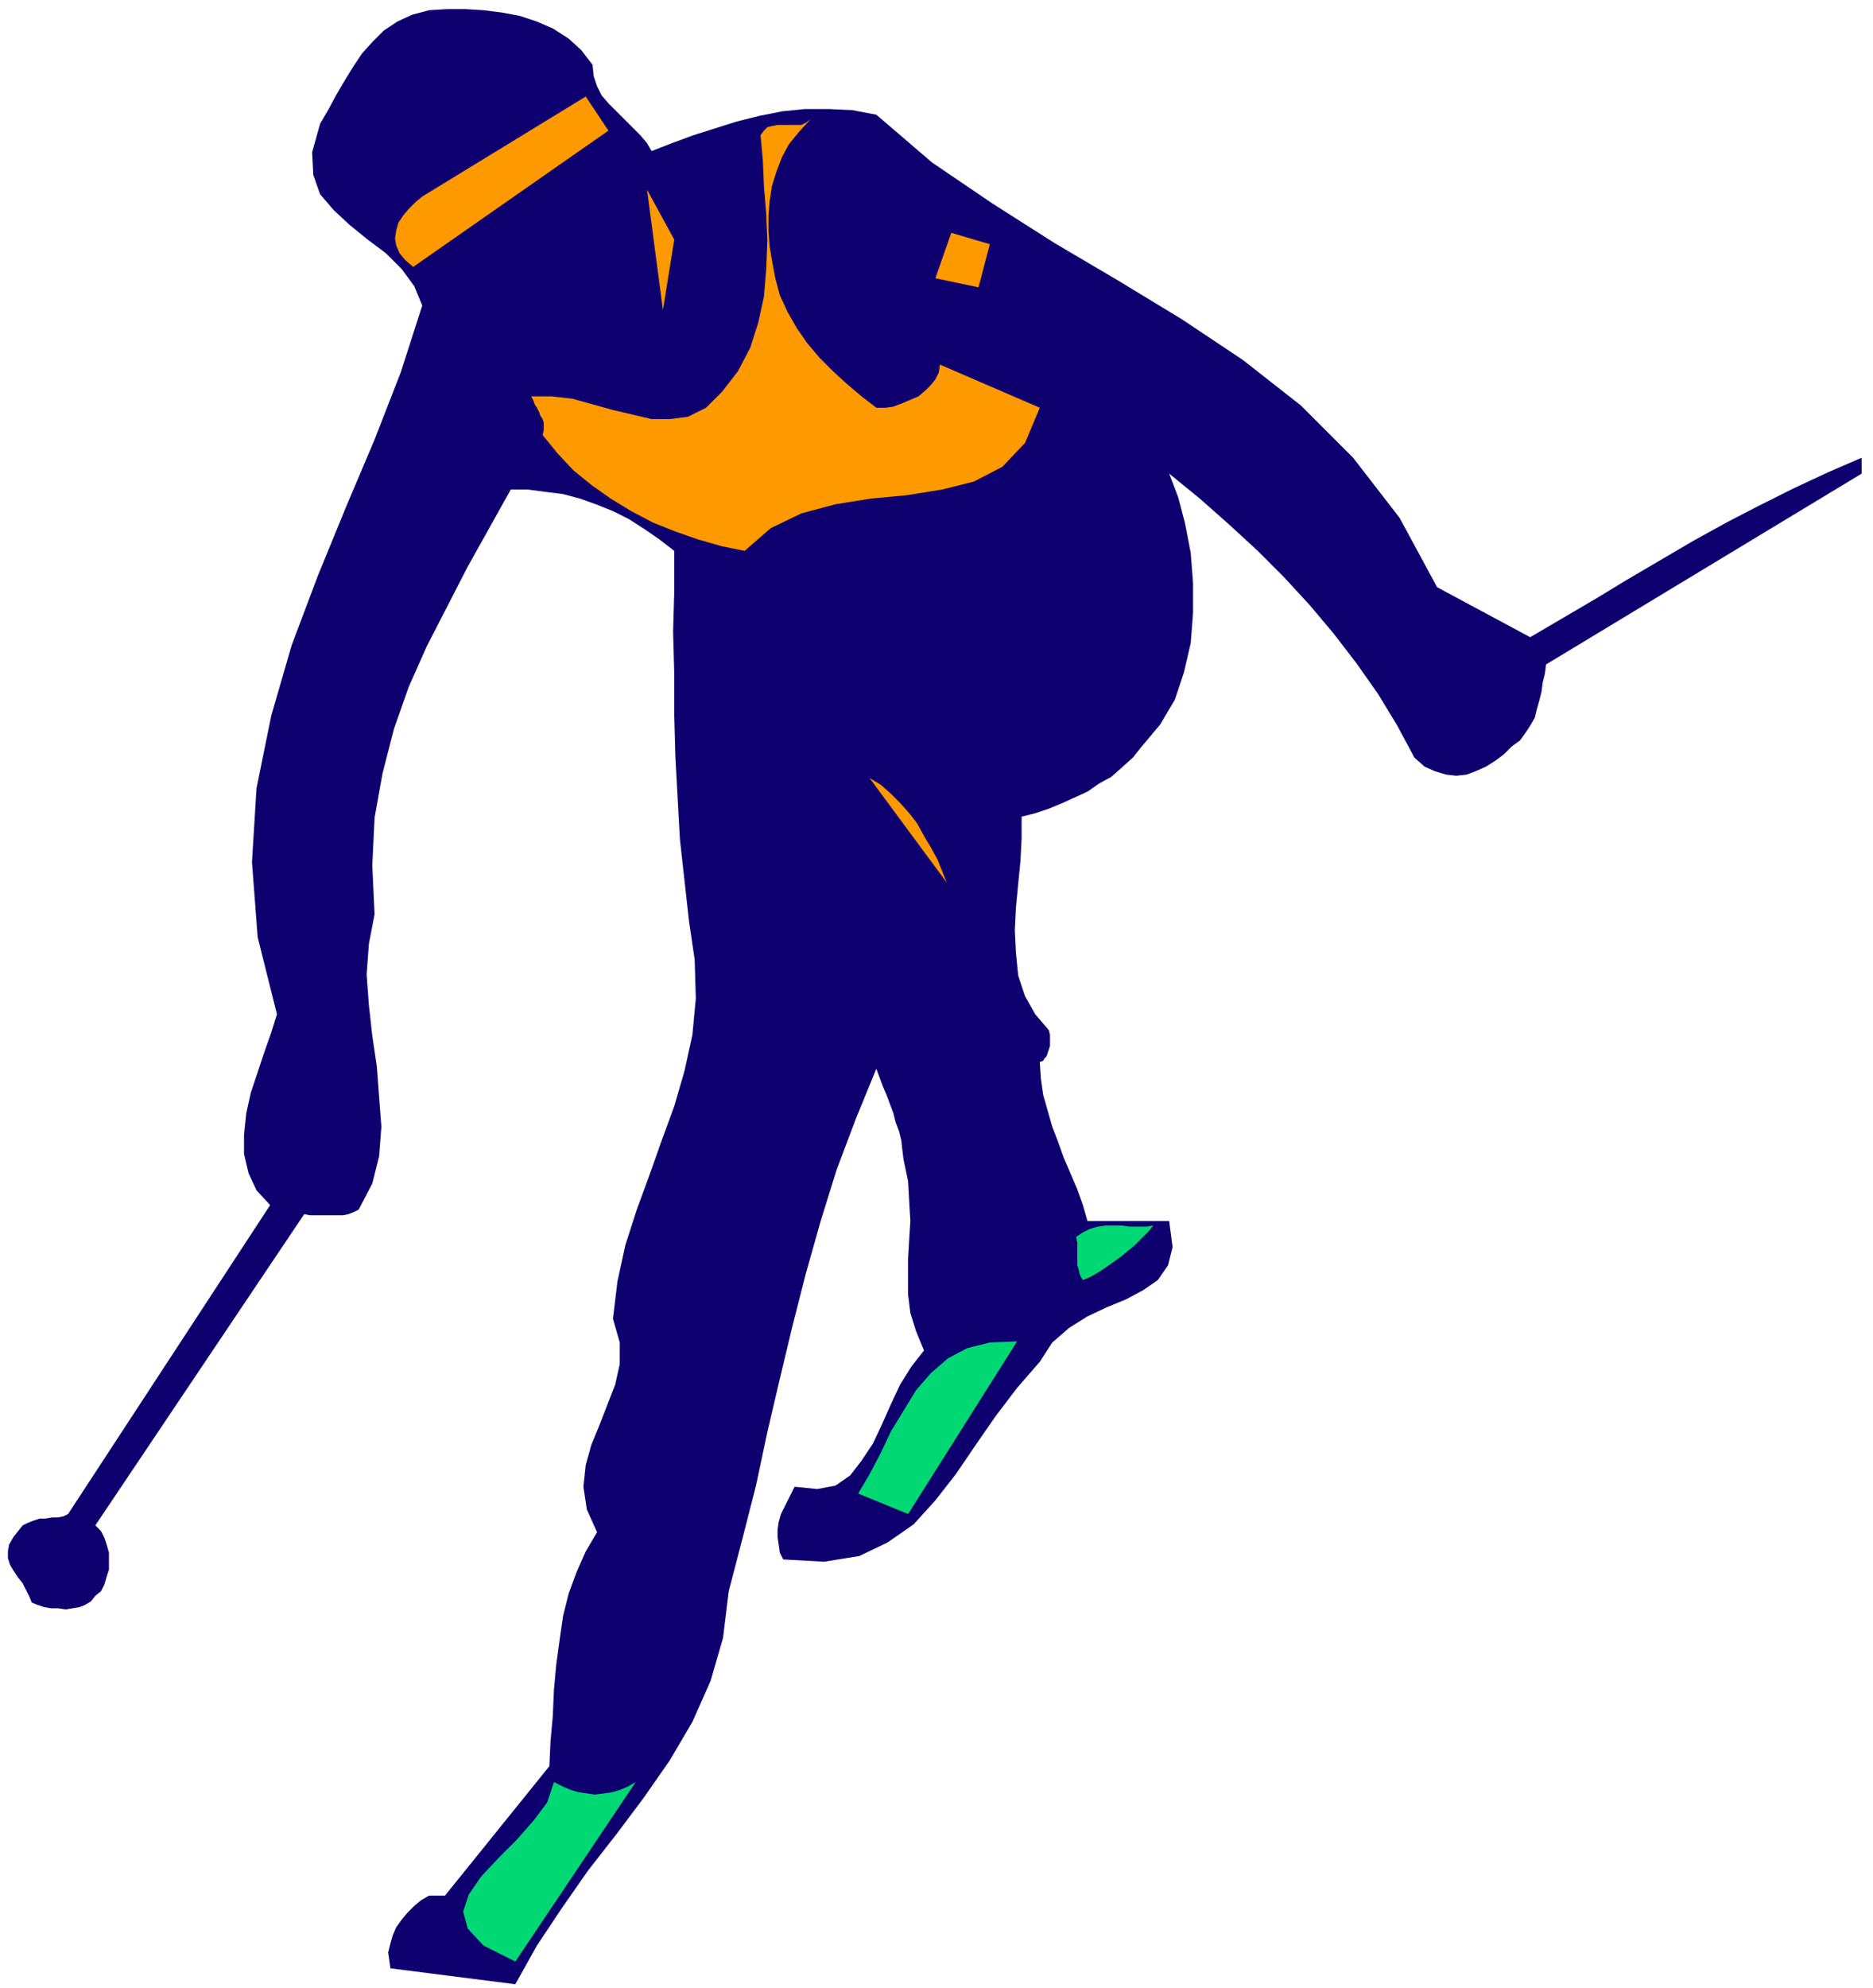
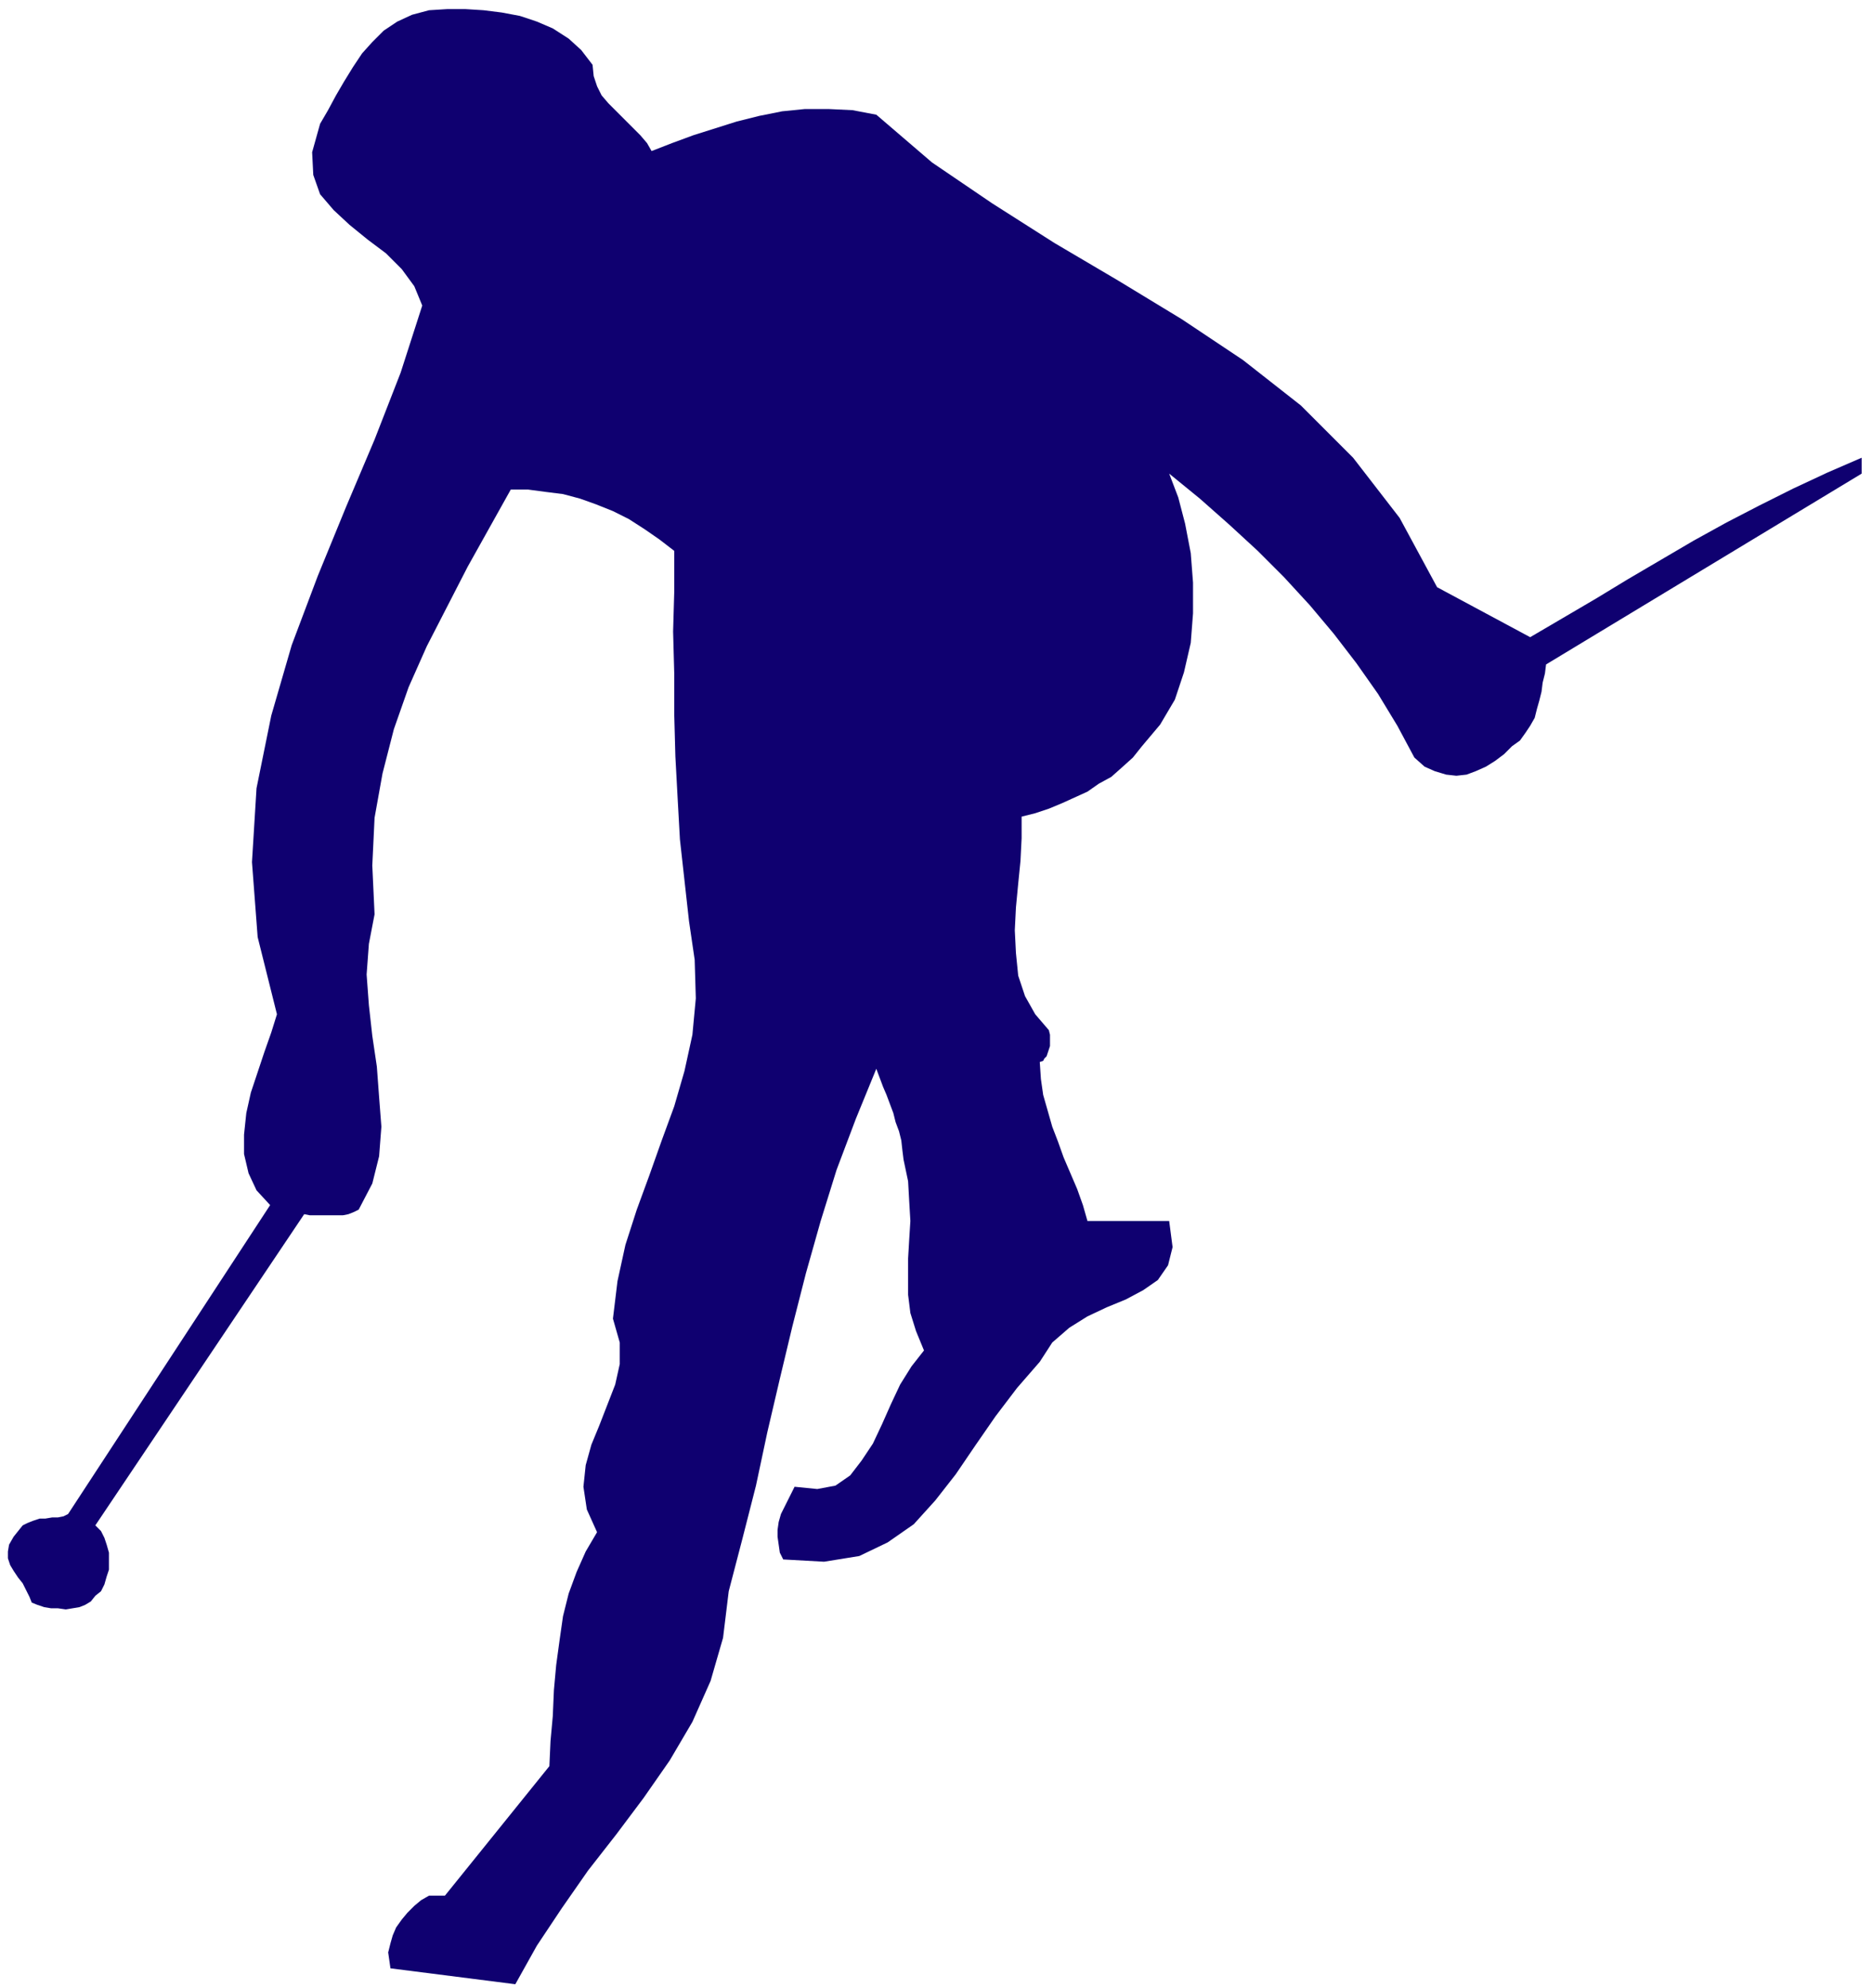
<svg xmlns="http://www.w3.org/2000/svg" width="220" height="233.333" fill-rule="evenodd" stroke-linecap="round" preserveAspectRatio="none" viewBox="0 0 1650 1750">
  <style>.pen1{stroke:none}.brush3{fill:#f90}</style>
  <path fill-rule="nonzero" d="m522 57 1 10 3 9 4 8 6 7 7 7 7 7 7 7 7 7 6 7 4 7 18-7 19-7 19-6 19-6 20-5 20-4 20-2h21l21 1 21 4 49 42 53 36 55 35 56 33 56 34 54 36 51 40 46 46 41 53 33 61 82 44 29-17 29-17 28-17 29-17 29-17 29-16 29-15 30-15 30-14 30-13v14l-278 168-1 8-2 8-1 8-2 8-2 7-2 8-4 7-4 6-5 7-7 5-7 7-8 6-8 5-9 4-8 3-9 1-9-1-10-3-9-4-9-8-15-28-17-28-19-27-20-26-21-25-23-25-23-23-25-23-26-23-27-22 8 21 6 23 5 26 2 26v27l-2 26-6 26-8 24-13 22-16 19-8 10-10 9-9 8-11 6-10 7-11 5-11 5-12 5-12 4-12 3v19l-1 20-2 20-2 21-1 20 1 20 2 20 6 18 9 16 12 14 1 4v10l-1 3-1 3-1 3-2 2-1 2-3 1 1 15 2 14 4 14 4 14 5 13 5 14 6 14 6 14 5 14 4 14h72l3 23-4 16-9 13-13 9-15 8-17 7-17 8-16 10-15 13-11 17-20 23-19 25-18 26-17 25-18 23-19 21-23 16-25 12-31 5-36-2-3-6-1-7-1-7v-6l1-7 2-7 3-6 3-6 3-6 3-6 20 2 16-3 13-9 10-13 10-15 8-17 8-18 8-17 10-16 11-14-7-17-5-16-2-16v-32l1-17 1-16-1-17-1-18-4-19-1-8-1-9-2-8-3-8-2-8-3-8-3-8-3-7-3-8-3-8-18 44-17 45-14 45-13 46-12 47-11 46-11 47-10 47-12 47-12 46-5 41-11 38-16 36-20 34-23 33-24 32-25 32-23 33-22 33-19 34-110-14-1-7-1-7 2-8 2-7 3-7 5-7 5-6 6-6 6-5 7-4h14l92-114 1-22 2-22 1-23 2-22 3-22 3-21 5-20 7-19 8-18 10-17-9-20-3-20 2-19 5-18 7-17 7-18 7-18 4-18v-19l-6-21 4-33 7-32 10-31 11-30 11-31 11-30 9-31 7-32 3-32-1-34-5-34-4-36-4-36-2-36-2-37-1-37v-36l-1-37 1-35v-36l-13-10-13-9-14-9-14-7-15-6-14-5-15-4-16-2-15-2h-15l-19 34-19 34-18 35-18 35-16 36-13 37-10 39-7 39-2 42 2 43-5 26-2 27 2 27 3 27 4 27 2 27 2 26-2 26-6 24-12 23-4 2-5 2-5 1h-29l-5-1-184 274 5 5 3 6 2 6 2 7v15l-2 6-2 7-3 6-5 4-4 5-5 3-5 2-6 1-6 1-7-1h-6l-6-1-6-2-5-2-2-5-3-6-3-6-4-5-4-6-3-5-2-6v-6l1-6 4-7 4-5 4-5 4-2 5-2 6-2h5l6-1h5l5-1 4-2 178-272-12-13-7-15-4-17v-17l2-19 4-18 6-18 6-18 6-17 5-16-17-68-5-66 4-65 13-64 18-62 23-61 25-61 25-59 23-59 19-59-7-17-11-15-14-14-16-12-16-13-14-13-12-14-6-17-1-20 7-25 7-12 7-13 7-12 8-13 8-12 9-10 10-10 12-8 13-6 15-4 16-1h16l16 1 16 2 16 3 15 5 14 6 14 9 11 10 10 13z" class="pen1" style="fill:#0f0070" />
-   <path fill-rule="nonzero" d="m364 235-7-6-5-6-3-7-1-6 1-7 2-7 4-6 5-6 6-6 6-5 144-88 20 30-172 120zm350-130-10 11-9 11-6 11-5 13-4 13-2 13-1 13v13l1 14 2 12 3 16 4 15 7 15 8 14 9 13 11 13 12 12 12 11 13 11 13 10h8l7-1 8-3 7-3 7-3 6-5 5-5 4-5 3-6 1-7 88 38-13 31-20 21-25 13-28 7-31 5-32 3-31 5-30 8-27 13-23 20-20-4-21-6-20-7-20-8-19-10-18-11-17-12-16-13-14-15-13-16 1-4v-7l-1-3-2-3-1-3-2-4-2-3-1-3-2-4h18l18 2 18 5 18 5 17 4 17 4h16l16-2 16-8 14-14 14-18 11-21 7-22 5-23 2-24 1-25-1-24-2-24-1-23-2-22 3-4 3-3 4-1 5-1h21l4-2 4-3z" class="pen1 brush3" />
-   <path fill-rule="nonzero" d="m584 273-14-106 24 44-10 62zm278-20-38-8 14-40 34 10-10 38zm-28 524-68-92 10 6 9 8 8 8 8 9 7 9 6 11 6 10 6 11 4 10 4 10zm-230 278-20 44 20-44z" class="pen1 brush3" />
-   <path fill-rule="nonzero" d="m1016 1079-5 6-5 5-6 6-6 5-6 5-7 5-7 5-6 4-7 4-7 3-2-3-1-3-1-4-1-3v-20l-1-5 6-4 6-3 7-2 7-1h14l7 1h15l6-1zm-260 236 10-17 10-19 9-19 11-18 11-18 13-15 15-13 17-9 20-5 24-1-96 152-44-18zm-196 254-106 158-28-14-14-15-4-15 5-15 11-16 15-16 16-16 15-17 12-16 6-18 8 4 7 3 7 2 7 1 7 1 8-1 7-1 7-2 7-3 7-4z" class="pen1" style="fill:#00d973" />
</svg>